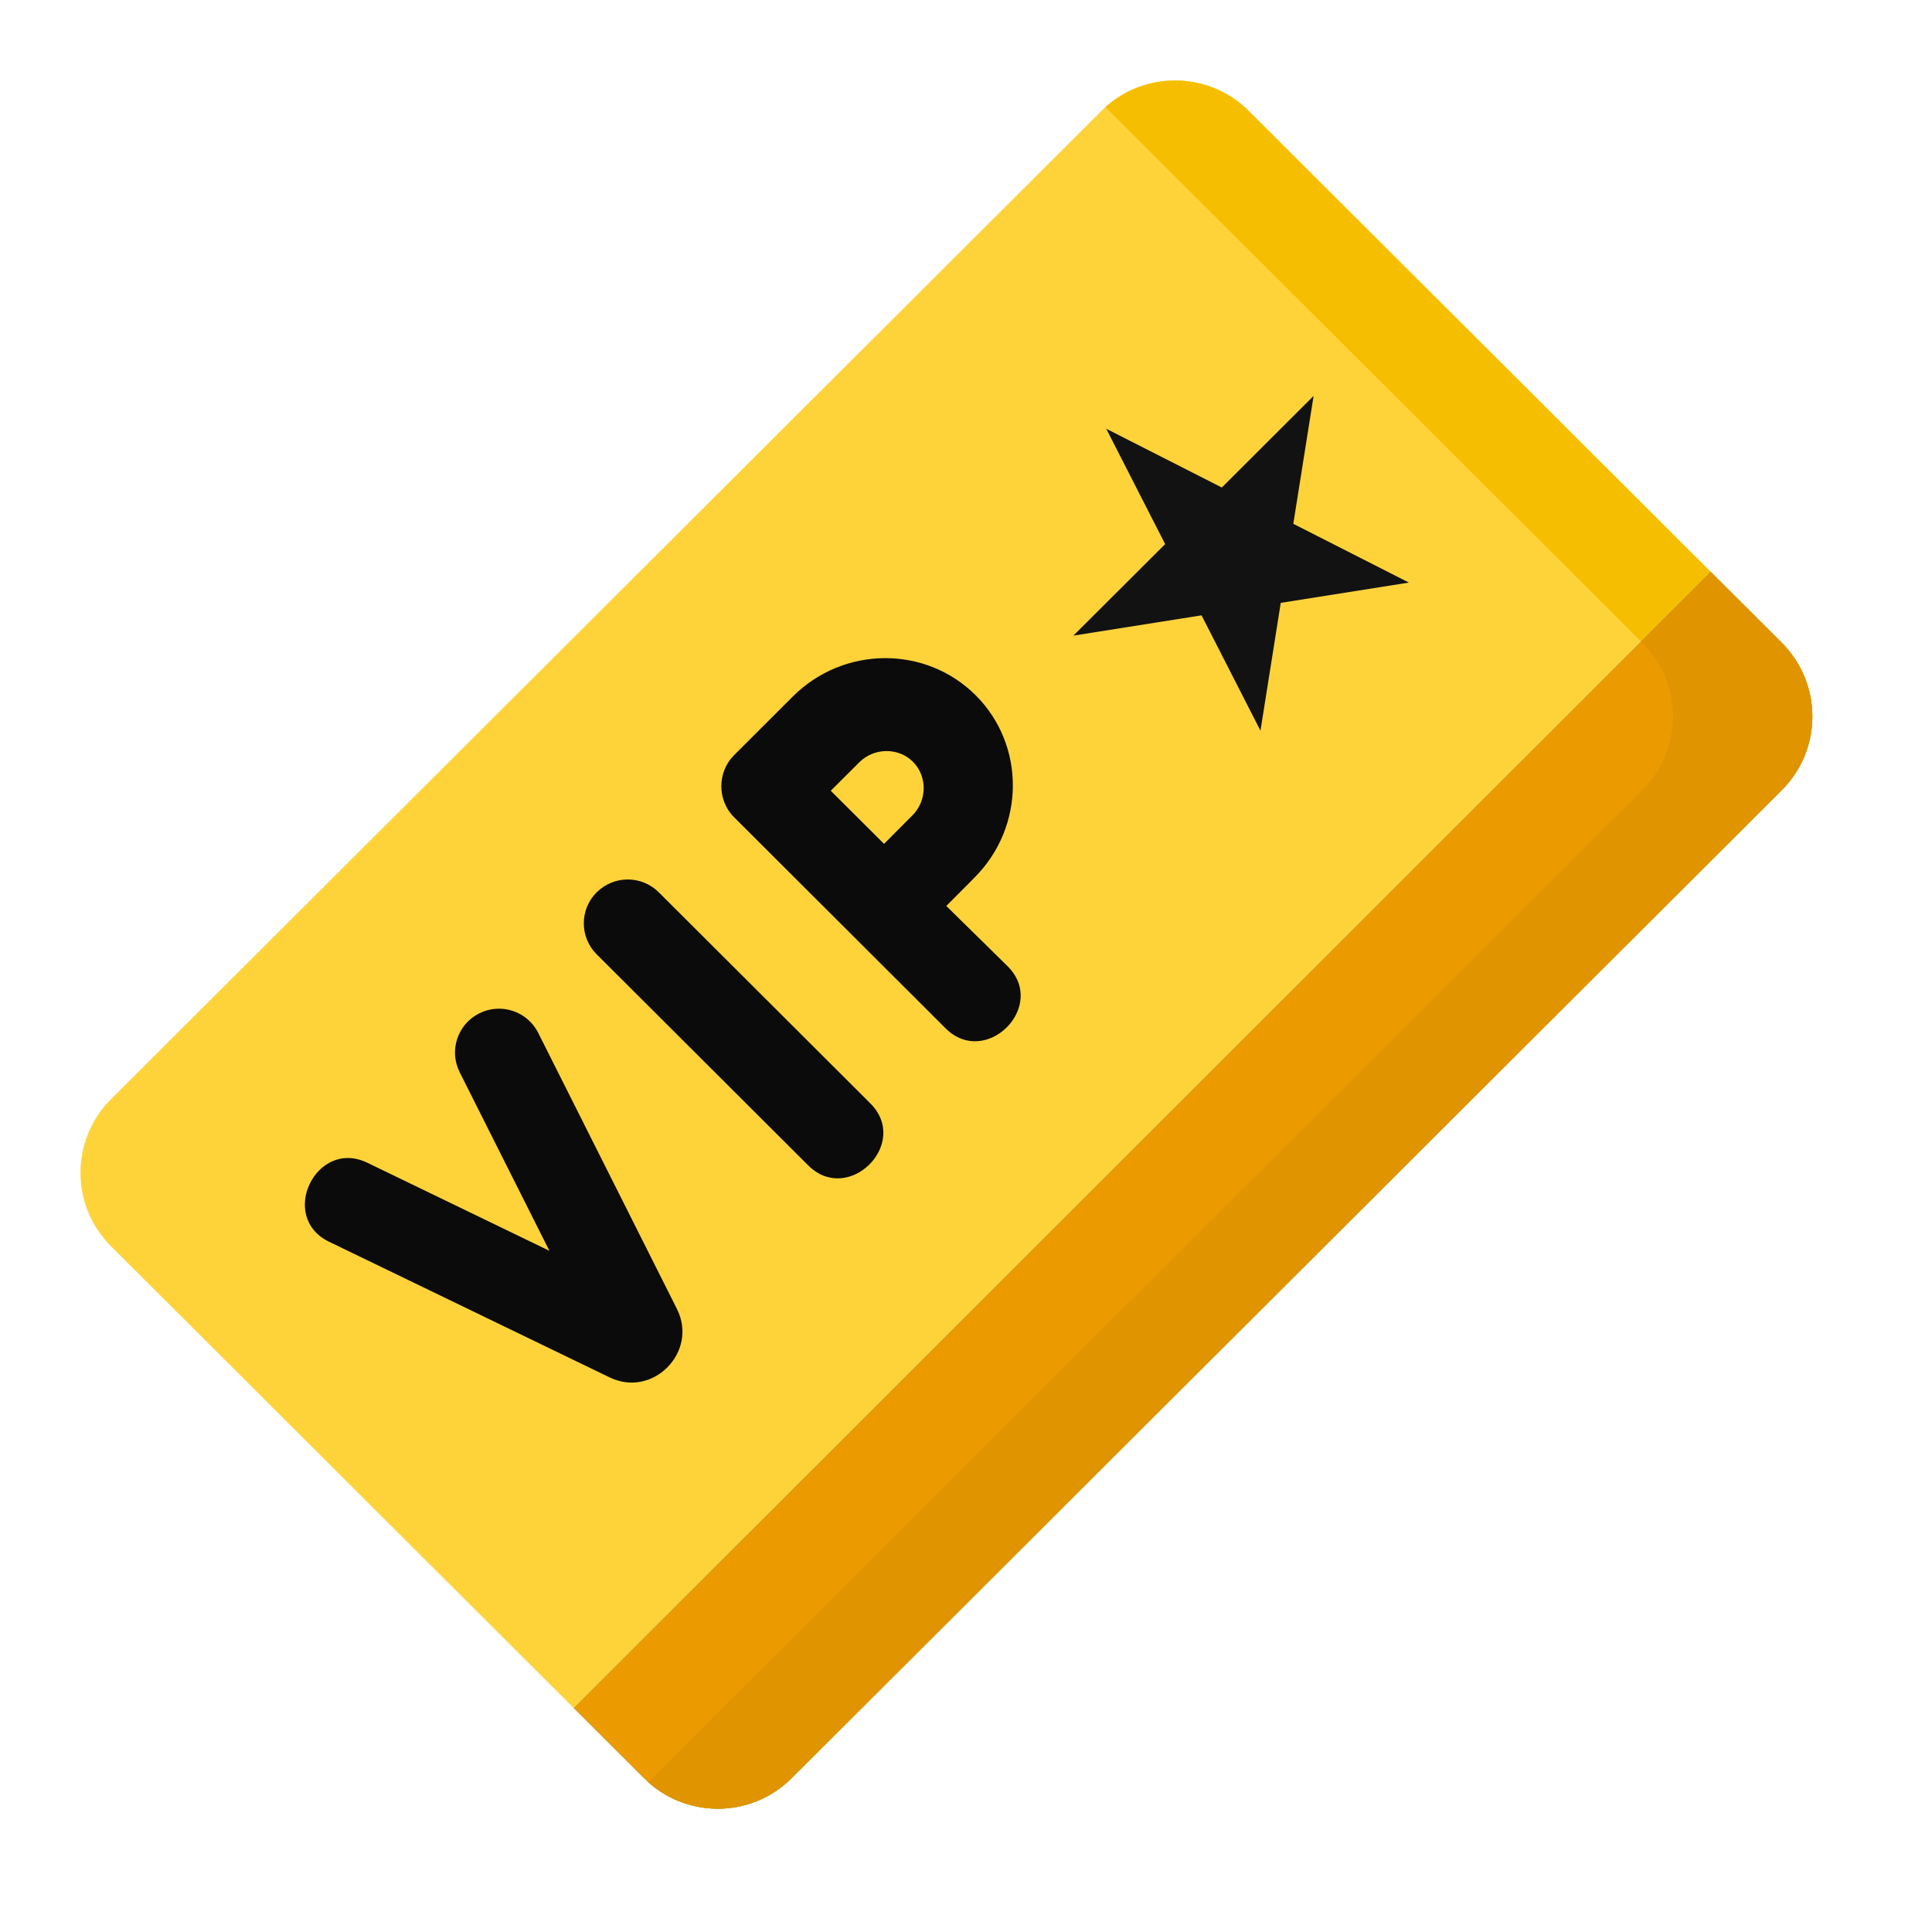
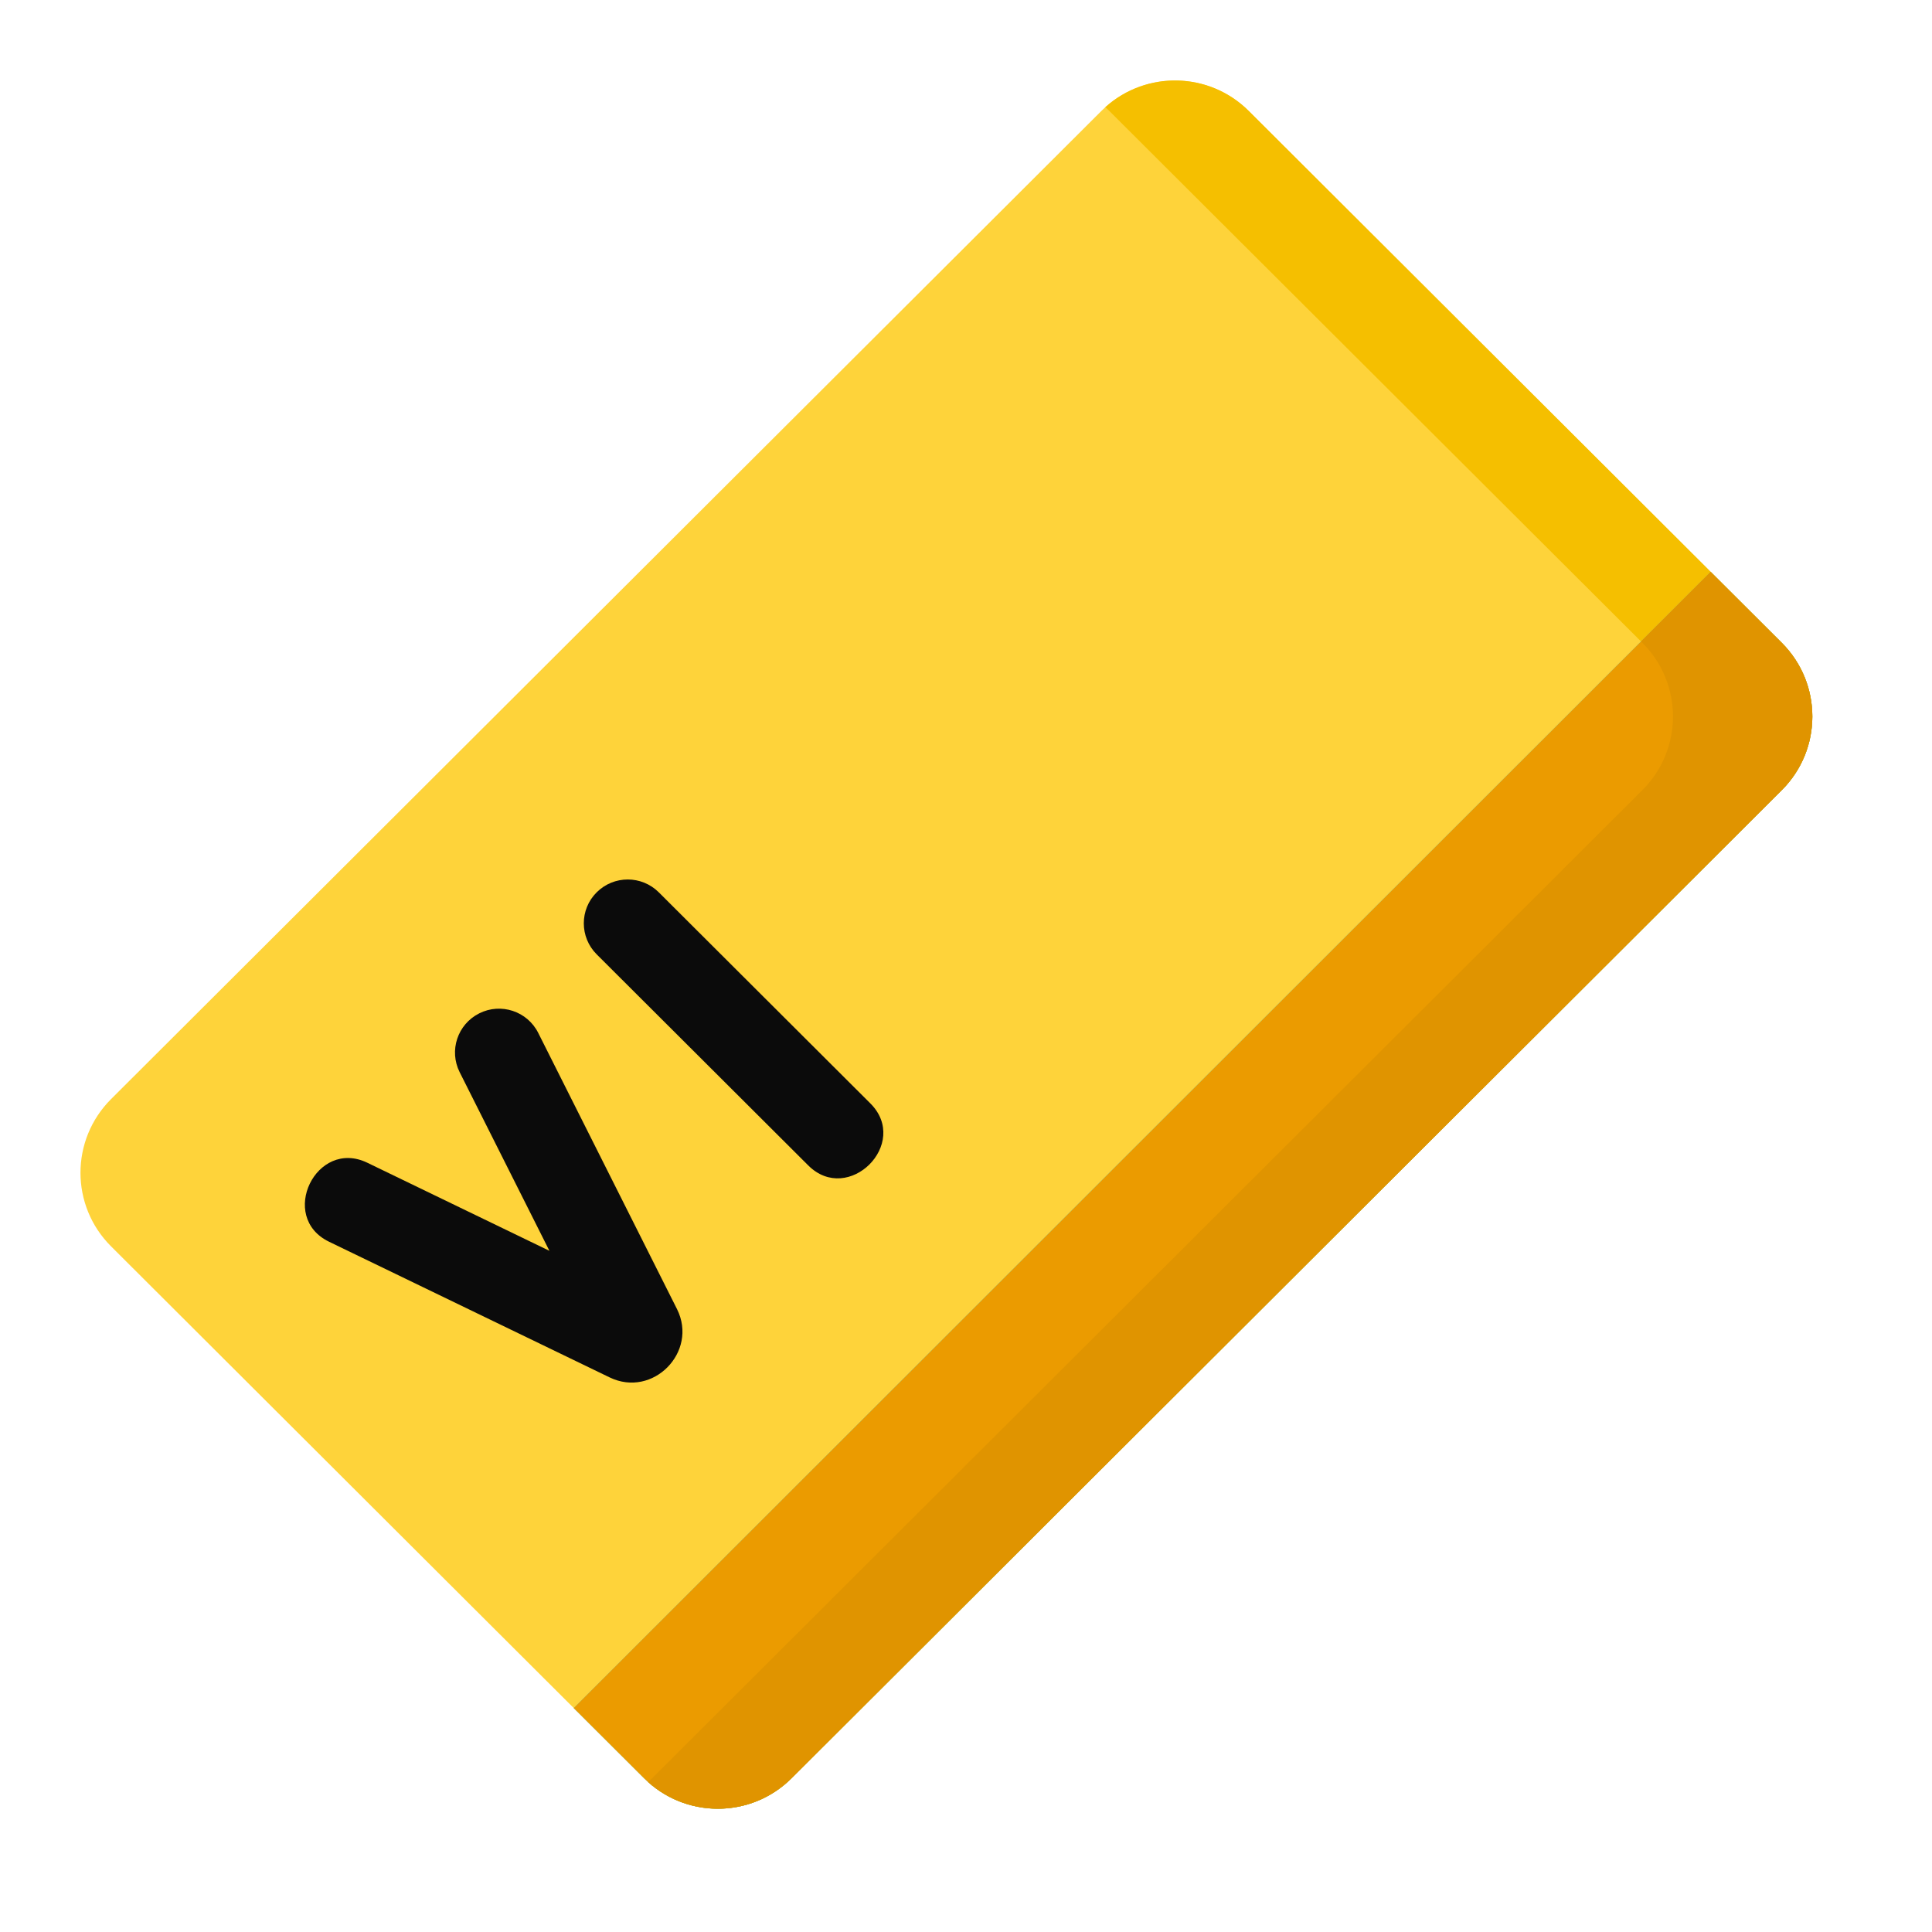
<svg xmlns="http://www.w3.org/2000/svg" width="24" height="24" viewBox="0 0 24 24" fill="none">
  <path d="M22.134 9.815L9.832 22.09C9.327 22.595 8.507 22.595 8.001 22.09L1.38 15.483C0.873 14.978 0.873 14.159 1.38 13.653L13.681 1.379C14.187 0.874 15.007 0.874 15.513 1.379L22.134 7.985C22.64 8.491 22.64 9.31 22.134 9.815Z" fill="#FED33A" />
  <path d="M22.134 7.985L15.513 1.379C15.023 0.89 14.24 0.874 13.731 1.331C13.748 1.347 13.765 1.362 13.781 1.379L20.402 7.985C20.909 8.491 20.909 9.31 20.402 9.815L8.101 22.09C8.085 22.106 8.068 22.122 8.051 22.137C8.56 22.594 9.343 22.578 9.833 22.09L22.134 9.815C22.64 9.31 22.64 8.491 22.134 7.985Z" fill="#F5BF00" />
  <path d="M7.412 11.085C7.199 11.297 7.199 11.642 7.412 11.855L10.04 14.477C10.539 14.975 11.311 14.205 10.812 13.707L8.184 11.085C7.971 10.872 7.625 10.872 7.412 11.085Z" fill="#0B0B0B" />
  <path d="M5.954 12.588C5.684 12.723 5.575 13.05 5.71 13.319L6.825 15.538L4.563 14.444C3.928 14.137 3.452 15.117 4.087 15.425L7.574 17.111C8.111 17.37 8.674 16.794 8.411 16.264L6.686 12.831C6.551 12.562 6.223 12.453 5.954 12.588Z" fill="#0B0B0B" />
-   <path d="M12.518 12.004L11.755 11.254C12.107 10.903 12.105 10.902 12.105 10.902C12.735 10.273 12.742 9.257 12.12 8.637C11.498 8.016 10.48 8.023 9.85 8.651L9.119 9.381C8.908 9.591 8.908 9.942 9.119 10.152L11.746 12.774C12.245 13.272 13.017 12.502 12.518 12.004ZM11.334 10.129L10.982 10.483L10.32 9.823L10.674 9.47C10.856 9.288 11.158 9.281 11.341 9.463C11.523 9.645 11.517 9.947 11.334 10.129Z" fill="#0B0B0B" />
-   <path d="M13.742 5.326L15.178 6.056L16.318 4.918L16.066 6.507L17.502 7.237L15.91 7.489L15.658 9.077L14.926 7.644L13.334 7.896L14.474 6.759L13.742 5.326Z" fill="#121212" />
  <path d="M21.25 7.104L7.127 21.218L8.001 22.09C8.507 22.595 9.327 22.595 9.833 22.09L22.134 9.816C22.64 9.31 22.64 8.491 22.134 7.986L21.25 7.104Z" fill="#4FDCF0" />
  <path d="M21.25 7.104L7.127 21.218L8.001 22.09C8.507 22.595 9.327 22.595 9.833 22.09L22.134 9.816C22.64 9.31 22.64 8.491 22.134 7.986L21.25 7.104Z" fill="#EB9B00" />
  <path d="M22.134 7.985L21.25 7.104L20.385 7.968L20.402 7.985C20.909 8.491 20.909 9.31 20.402 9.815L8.101 22.09C8.085 22.106 8.068 22.122 8.051 22.137C8.56 22.594 9.343 22.578 9.833 22.09L22.134 9.815C22.64 9.31 22.64 8.491 22.134 7.985Z" fill="#E09400" />
</svg>